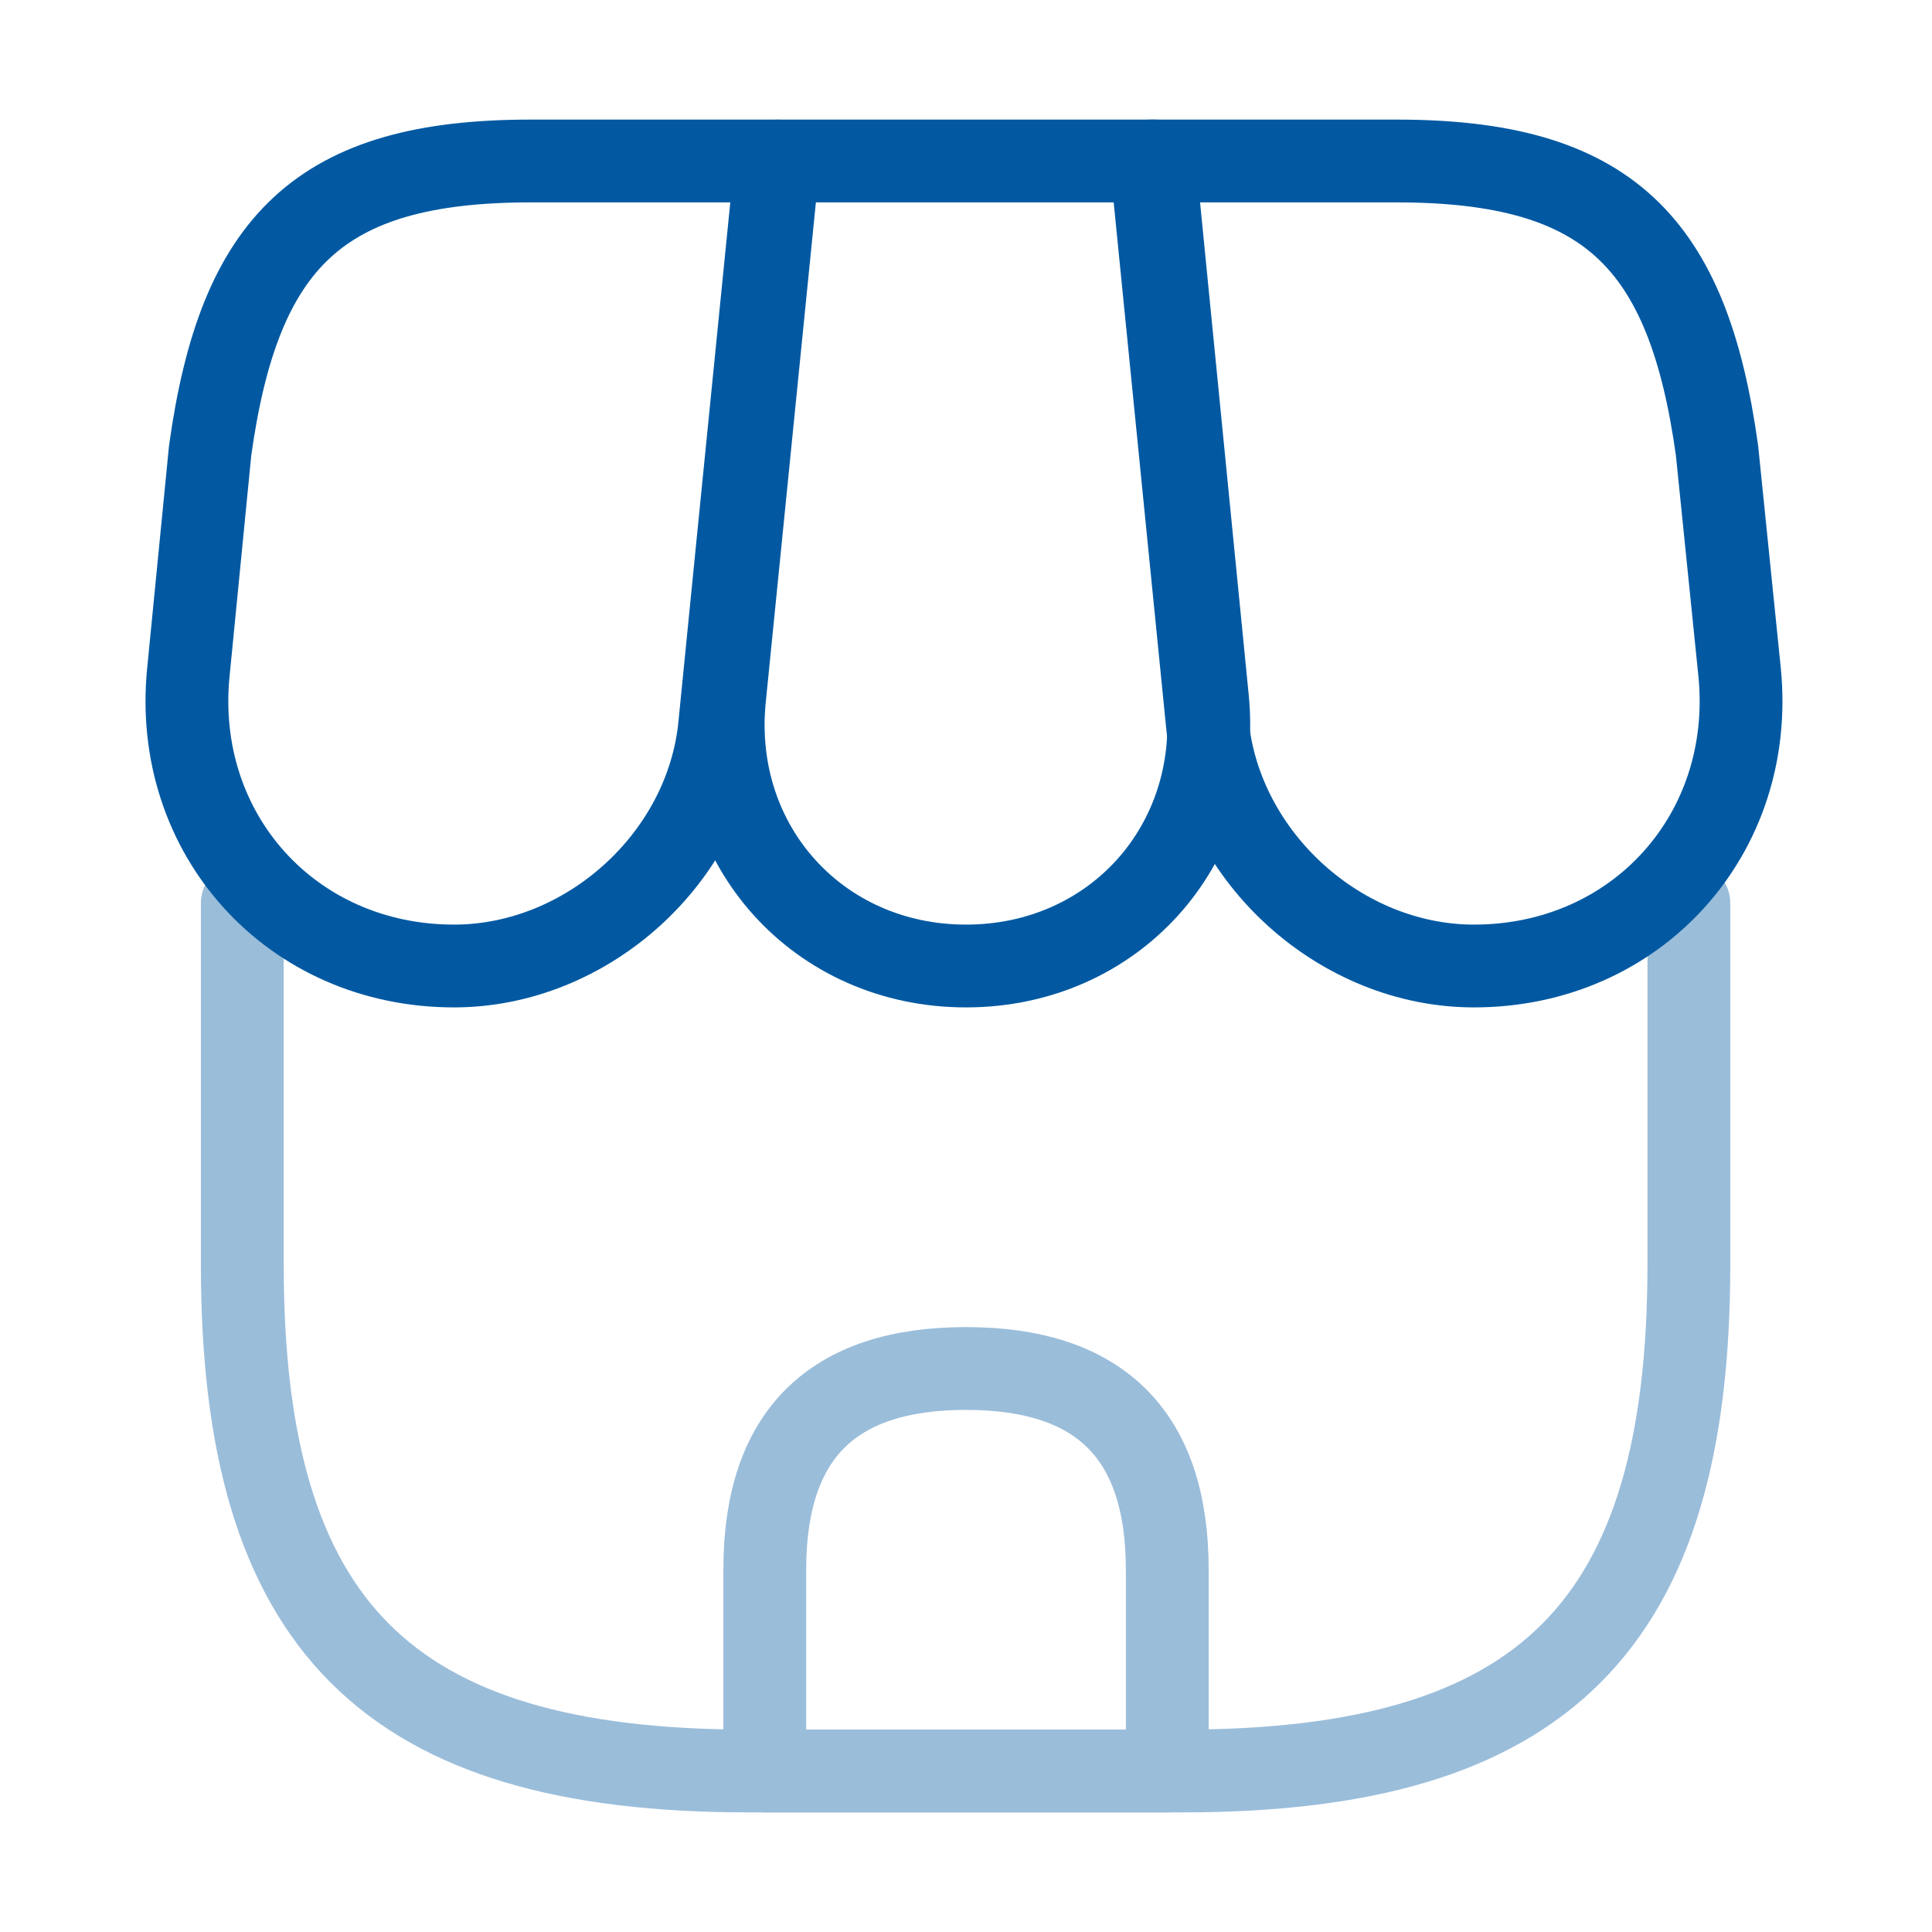
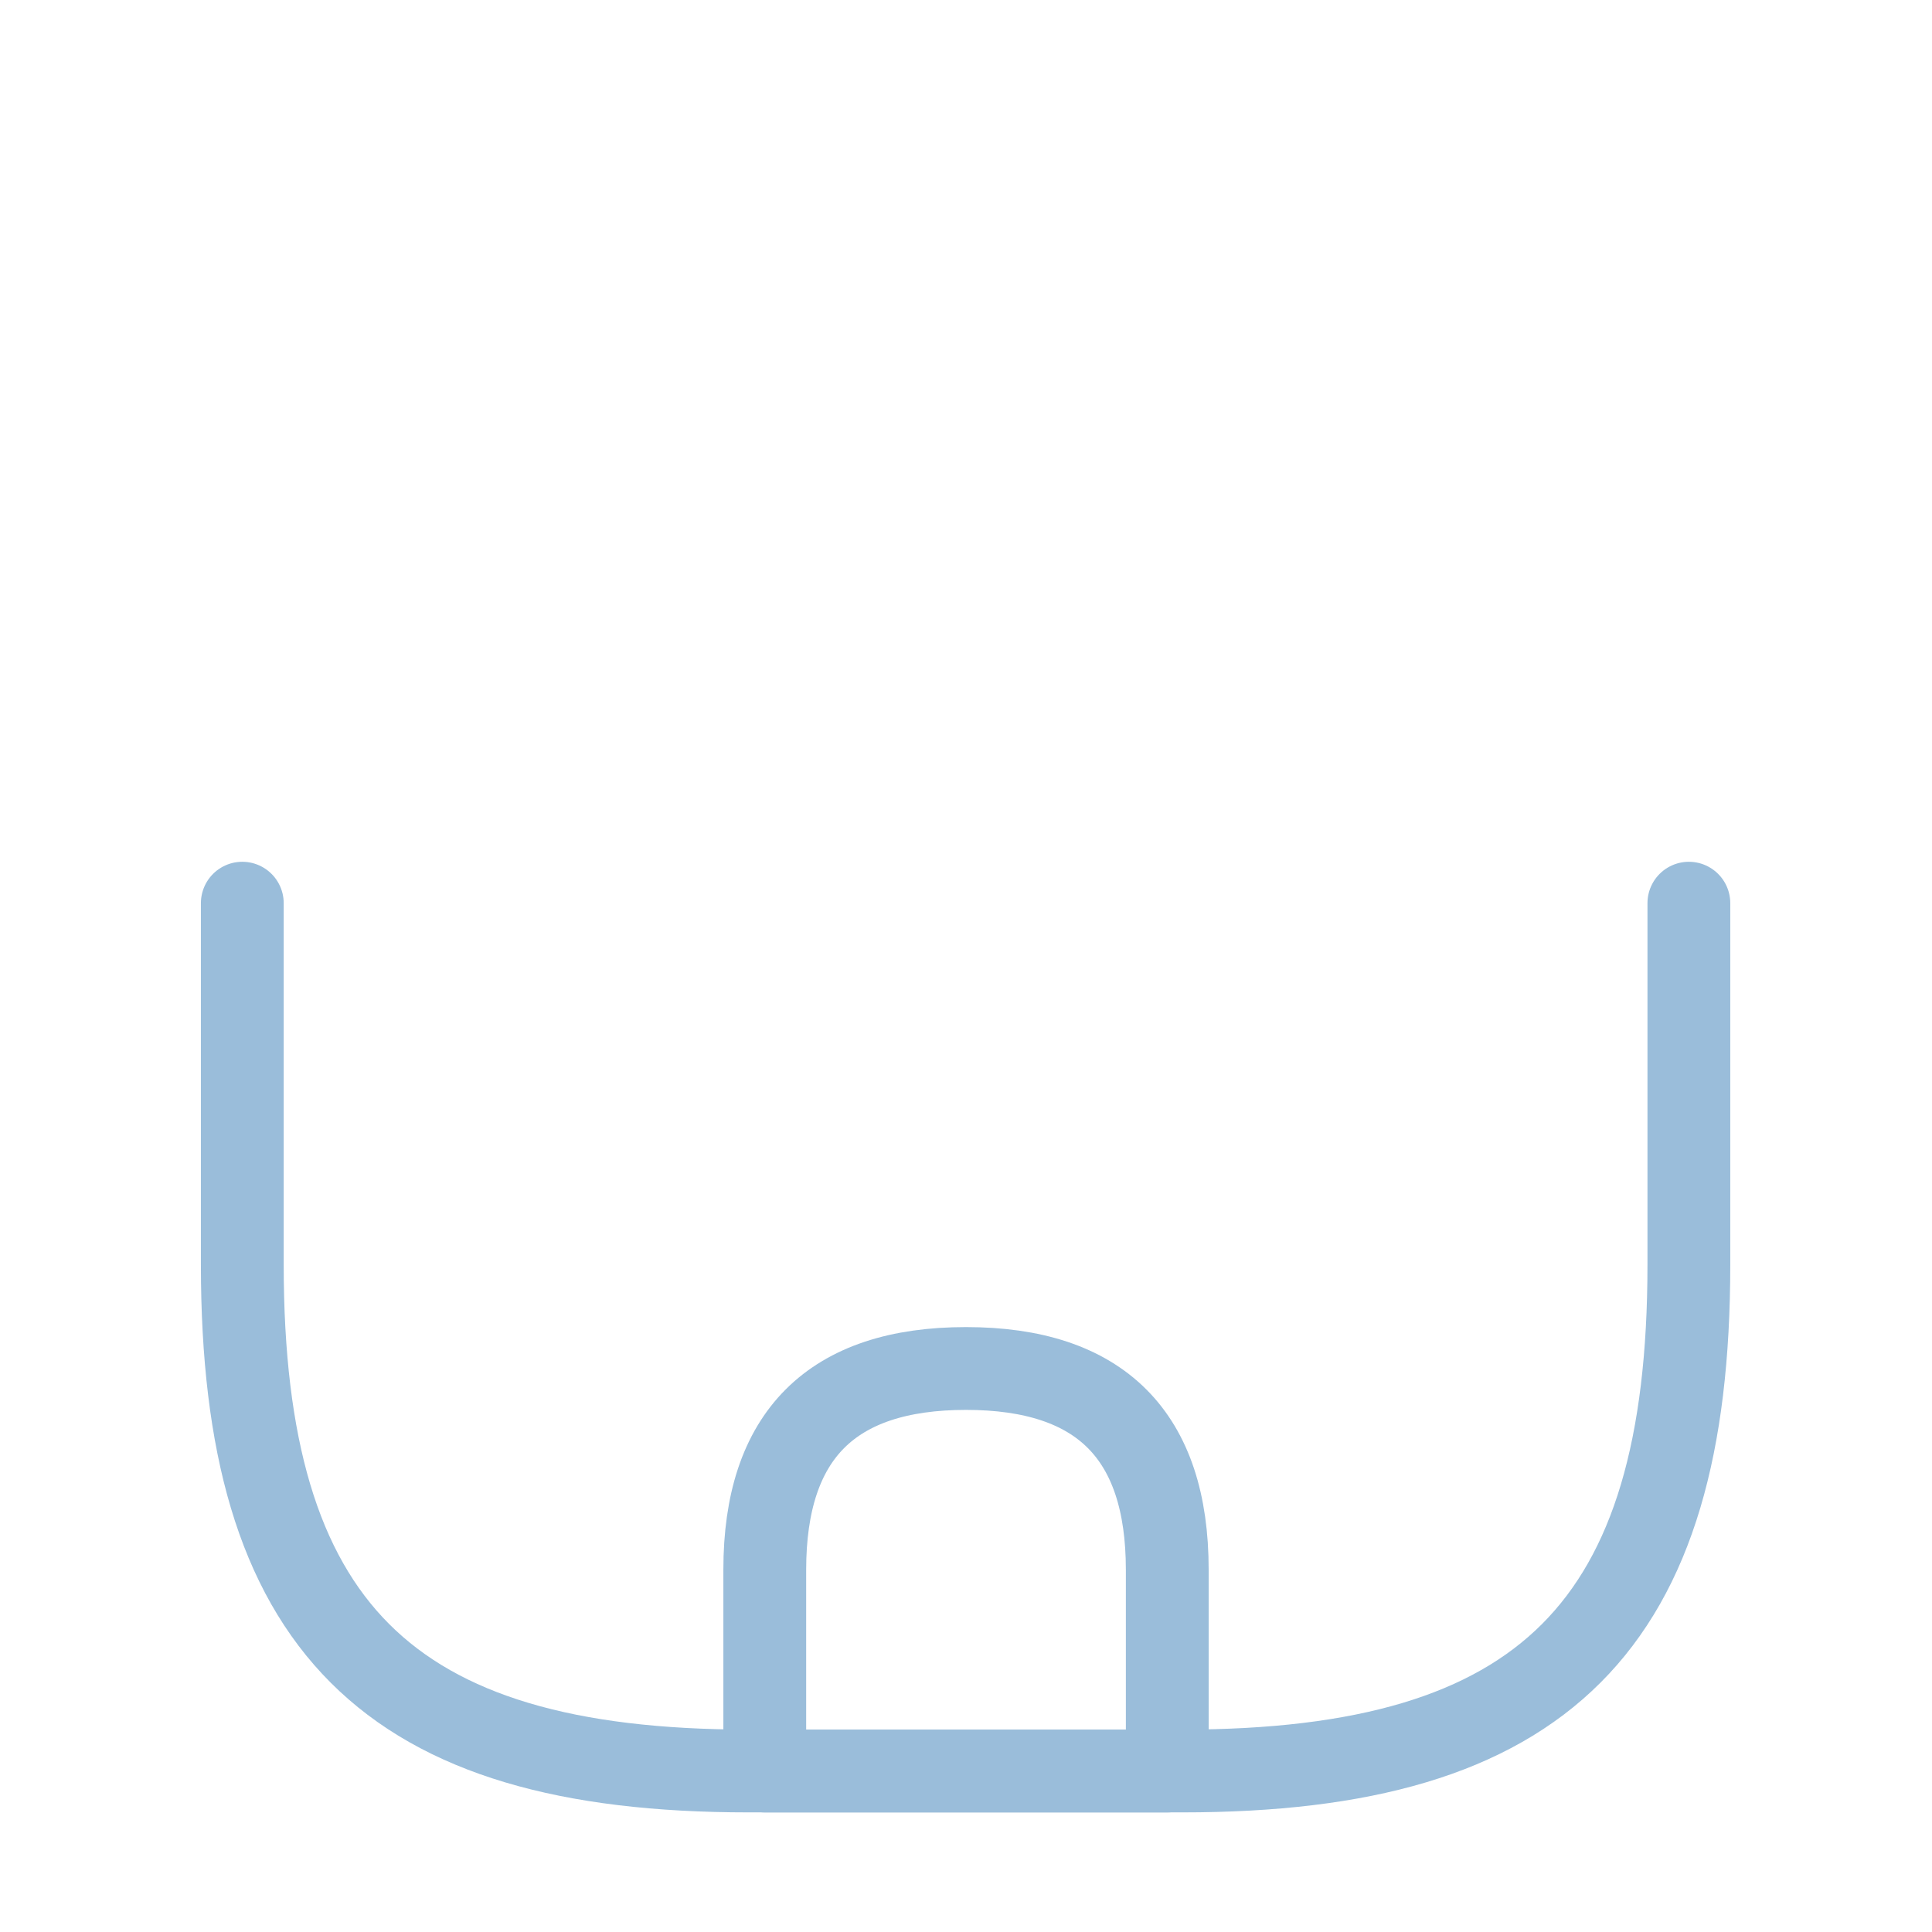
<svg xmlns="http://www.w3.org/2000/svg" width="70" height="70" viewBox="0 0 70 70" fill="none">
-   <path d="M35 35C40.338 35 44.275 30.654 43.75 25.317L41.825 5.833H28.204L26.25 25.317C25.725 30.654 29.663 35 35 35Z" stroke="#0259A2" stroke-width="3" stroke-linecap="round" stroke-linejoin="round" />
-   <path d="M53.404 35C59.296 35 63.612 30.217 63.029 24.354L62.212 16.333C61.162 8.75 58.246 5.833 50.604 5.833H41.708L43.75 26.279C44.246 31.092 48.592 35 53.404 35Z" stroke="#0259A2" stroke-width="3" stroke-linecap="round" stroke-linejoin="round" />
-   <path d="M16.45 35C21.262 35 25.608 31.092 26.075 26.279L26.717 19.833L28.117 5.833H19.221C11.579 5.833 8.663 8.75 7.613 16.333L6.825 24.354C6.242 30.217 10.558 35 16.45 35Z" stroke="#0259A2" stroke-width="3" stroke-linecap="round" stroke-linejoin="round" />
  <g opacity="0.4">
    <path d="M8.779 32.724V45.82C8.779 58.916 14.029 64.166 27.124 64.166H42.845C55.941 64.166 61.191 58.916 61.191 45.82V32.724" stroke="#0259A2" stroke-width="3" stroke-linecap="round" stroke-linejoin="round" />
    <path d="M35 49.583C30.129 49.583 27.709 52.004 27.709 56.875V64.167H42.292V56.875C42.292 52.004 39.871 49.583 35 49.583Z" stroke="#0259A2" stroke-width="3" stroke-linecap="round" stroke-linejoin="round" />
  </g>
</svg>